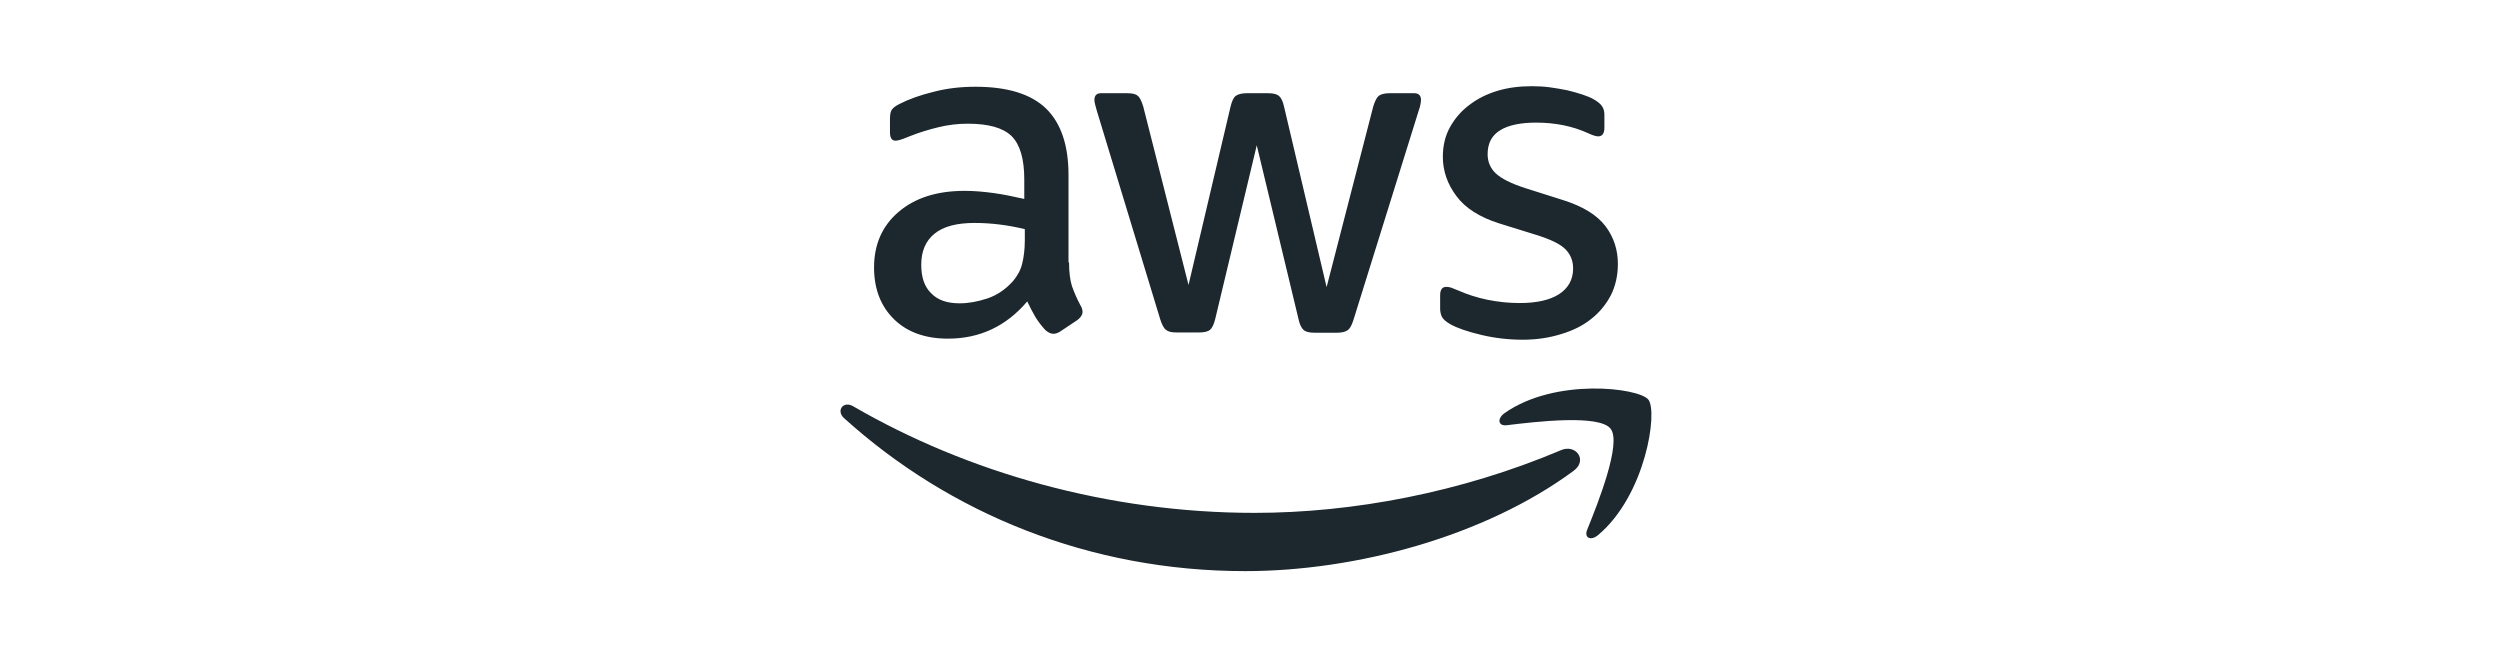
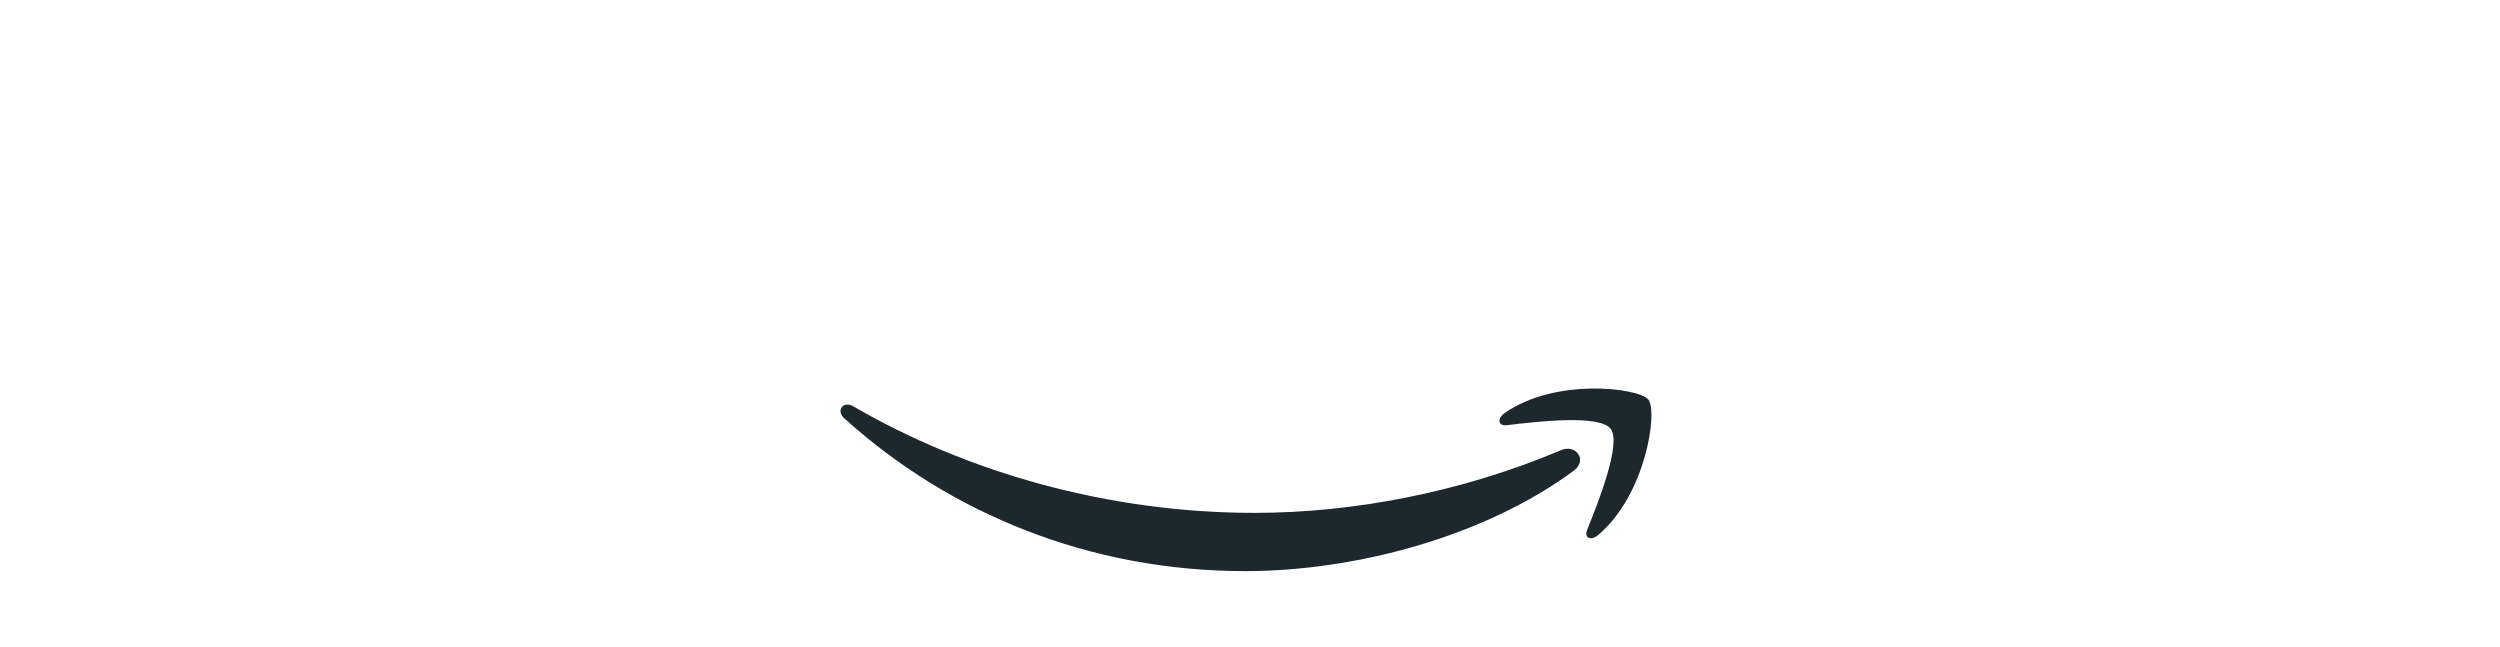
<svg xmlns="http://www.w3.org/2000/svg" width="232" height="60" viewBox="0 0 232 60" fill="none">
-   <path d="M99.207 24.343C99.207 25.269 99.308 26.02 99.483 26.571C99.683 27.121 99.933 27.722 100.284 28.373C100.409 28.573 100.459 28.773 100.459 28.948C100.459 29.199 100.309 29.449 99.983 29.699L98.407 30.75C98.181 30.901 97.956 30.976 97.756 30.976C97.506 30.976 97.255 30.851 97.005 30.625C96.655 30.25 96.354 29.849 96.104 29.449C95.854 29.023 95.603 28.548 95.328 27.972C93.376 30.275 90.923 31.426 87.97 31.426C85.868 31.426 84.191 30.826 82.964 29.624C81.738 28.423 81.112 26.821 81.112 24.819C81.112 22.691 81.863 20.965 83.39 19.663C84.917 18.362 86.944 17.711 89.522 17.711C90.373 17.711 91.249 17.786 92.175 17.911C93.101 18.036 94.052 18.236 95.053 18.462V16.635C95.053 14.732 94.652 13.406 93.877 12.63C93.076 11.854 91.724 11.479 89.797 11.479C88.921 11.479 88.02 11.579 87.094 11.804C86.168 12.03 85.267 12.305 84.391 12.655C83.99 12.83 83.69 12.931 83.515 12.981C83.34 13.031 83.215 13.056 83.115 13.056C82.764 13.056 82.589 12.805 82.589 12.28V11.053C82.589 10.653 82.639 10.353 82.764 10.177C82.889 10.002 83.115 9.827 83.465 9.652C84.341 9.201 85.392 8.826 86.618 8.526C87.845 8.2 89.146 8.05 90.523 8.05C93.501 8.05 95.679 8.726 97.08 10.077C98.457 11.429 99.157 13.481 99.157 16.234V24.343H99.207ZM89.046 28.148C89.872 28.148 90.723 27.997 91.624 27.697C92.525 27.397 93.326 26.846 94.002 26.095C94.402 25.62 94.703 25.094 94.853 24.493C95.003 23.893 95.103 23.167 95.103 22.316V21.265C94.377 21.09 93.601 20.939 92.8 20.839C91.999 20.739 91.224 20.689 90.448 20.689C88.771 20.689 87.544 21.015 86.719 21.69C85.893 22.366 85.492 23.317 85.492 24.569C85.492 25.745 85.793 26.621 86.418 27.221C87.019 27.847 87.895 28.148 89.046 28.148ZM109.144 30.851C108.693 30.851 108.393 30.775 108.193 30.6C107.992 30.45 107.817 30.1 107.667 29.624L101.785 10.277C101.635 9.777 101.56 9.452 101.56 9.276C101.56 8.876 101.76 8.651 102.161 8.651H104.614C105.089 8.651 105.414 8.726 105.59 8.901C105.79 9.051 105.94 9.402 106.09 9.877L110.295 26.446L114.199 9.877C114.324 9.377 114.475 9.051 114.675 8.901C114.875 8.751 115.225 8.651 115.676 8.651H117.678C118.154 8.651 118.479 8.726 118.679 8.901C118.879 9.051 119.055 9.402 119.155 9.877L123.109 26.646L127.439 9.877C127.589 9.377 127.764 9.051 127.94 8.901C128.14 8.751 128.465 8.651 128.916 8.651H131.243C131.644 8.651 131.869 8.851 131.869 9.276C131.869 9.402 131.844 9.527 131.819 9.677C131.794 9.827 131.744 10.027 131.644 10.303L125.612 29.649C125.462 30.15 125.287 30.475 125.086 30.625C124.886 30.775 124.561 30.875 124.135 30.875H121.983C121.507 30.875 121.182 30.8 120.982 30.625C120.782 30.45 120.606 30.125 120.506 29.624L116.627 13.481L112.773 29.599C112.648 30.1 112.497 30.425 112.297 30.6C112.097 30.775 111.747 30.851 111.296 30.851H109.144ZM141.305 31.526C140.003 31.526 138.702 31.376 137.45 31.076C136.199 30.775 135.223 30.45 134.572 30.075C134.172 29.849 133.896 29.599 133.796 29.374C133.696 29.149 133.646 28.898 133.646 28.673V27.397C133.646 26.871 133.846 26.621 134.222 26.621C134.372 26.621 134.522 26.646 134.672 26.696C134.822 26.746 135.048 26.846 135.298 26.946C136.149 27.322 137.075 27.622 138.051 27.822C139.052 28.022 140.028 28.122 141.029 28.122C142.606 28.122 143.832 27.847 144.683 27.297C145.534 26.746 145.985 25.945 145.985 24.919C145.985 24.218 145.759 23.642 145.309 23.167C144.858 22.691 144.008 22.266 142.781 21.866L139.152 20.739C137.325 20.164 135.974 19.313 135.148 18.186C134.322 17.085 133.896 15.859 133.896 14.557C133.896 13.506 134.121 12.58 134.572 11.779C135.022 10.978 135.623 10.277 136.374 9.727C137.125 9.151 137.976 8.726 138.977 8.425C139.978 8.125 141.029 8 142.13 8C142.681 8 143.257 8.025 143.807 8.1C144.383 8.175 144.909 8.275 145.434 8.375C145.935 8.501 146.41 8.626 146.861 8.776C147.311 8.926 147.662 9.076 147.912 9.226C148.262 9.427 148.513 9.627 148.663 9.852C148.813 10.052 148.888 10.328 148.888 10.678V11.854C148.888 12.38 148.688 12.655 148.312 12.655C148.112 12.655 147.787 12.555 147.361 12.355C145.935 11.704 144.333 11.379 142.556 11.379C141.129 11.379 140.003 11.604 139.227 12.08C138.451 12.555 138.051 13.281 138.051 14.307C138.051 15.008 138.301 15.608 138.802 16.084C139.302 16.56 140.228 17.035 141.555 17.461L145.109 18.587C146.911 19.163 148.212 19.963 148.988 20.989C149.764 22.016 150.139 23.192 150.139 24.493C150.139 25.57 149.914 26.546 149.489 27.397C149.038 28.248 148.437 28.998 147.662 29.599C146.886 30.225 145.96 30.675 144.884 31.001C143.757 31.351 142.581 31.526 141.305 31.526Z" fill="#1C272E" />
  <path fill-rule="evenodd" clip-rule="evenodd" d="M146.034 43.69C137.8 49.772 125.836 53 115.55 53C101.134 53 88.144 47.669 78.333 38.809C77.558 38.108 78.258 37.157 79.184 37.708C89.796 43.865 102.886 47.594 116.426 47.594C125.561 47.594 135.597 45.692 144.833 41.788C146.209 41.162 147.385 42.689 146.034 43.69Z" fill="#1C272E" />
  <path fill-rule="evenodd" clip-rule="evenodd" d="M149.463 39.785C148.412 38.434 142.506 39.135 139.828 39.46C139.027 39.56 138.902 38.859 139.627 38.334C144.333 35.03 152.066 35.981 152.967 37.082C153.868 38.209 152.717 45.942 148.312 49.647C147.636 50.222 146.986 49.922 147.286 49.171C148.287 46.693 150.514 41.112 149.463 39.785Z" fill="#1C272E" />
</svg>